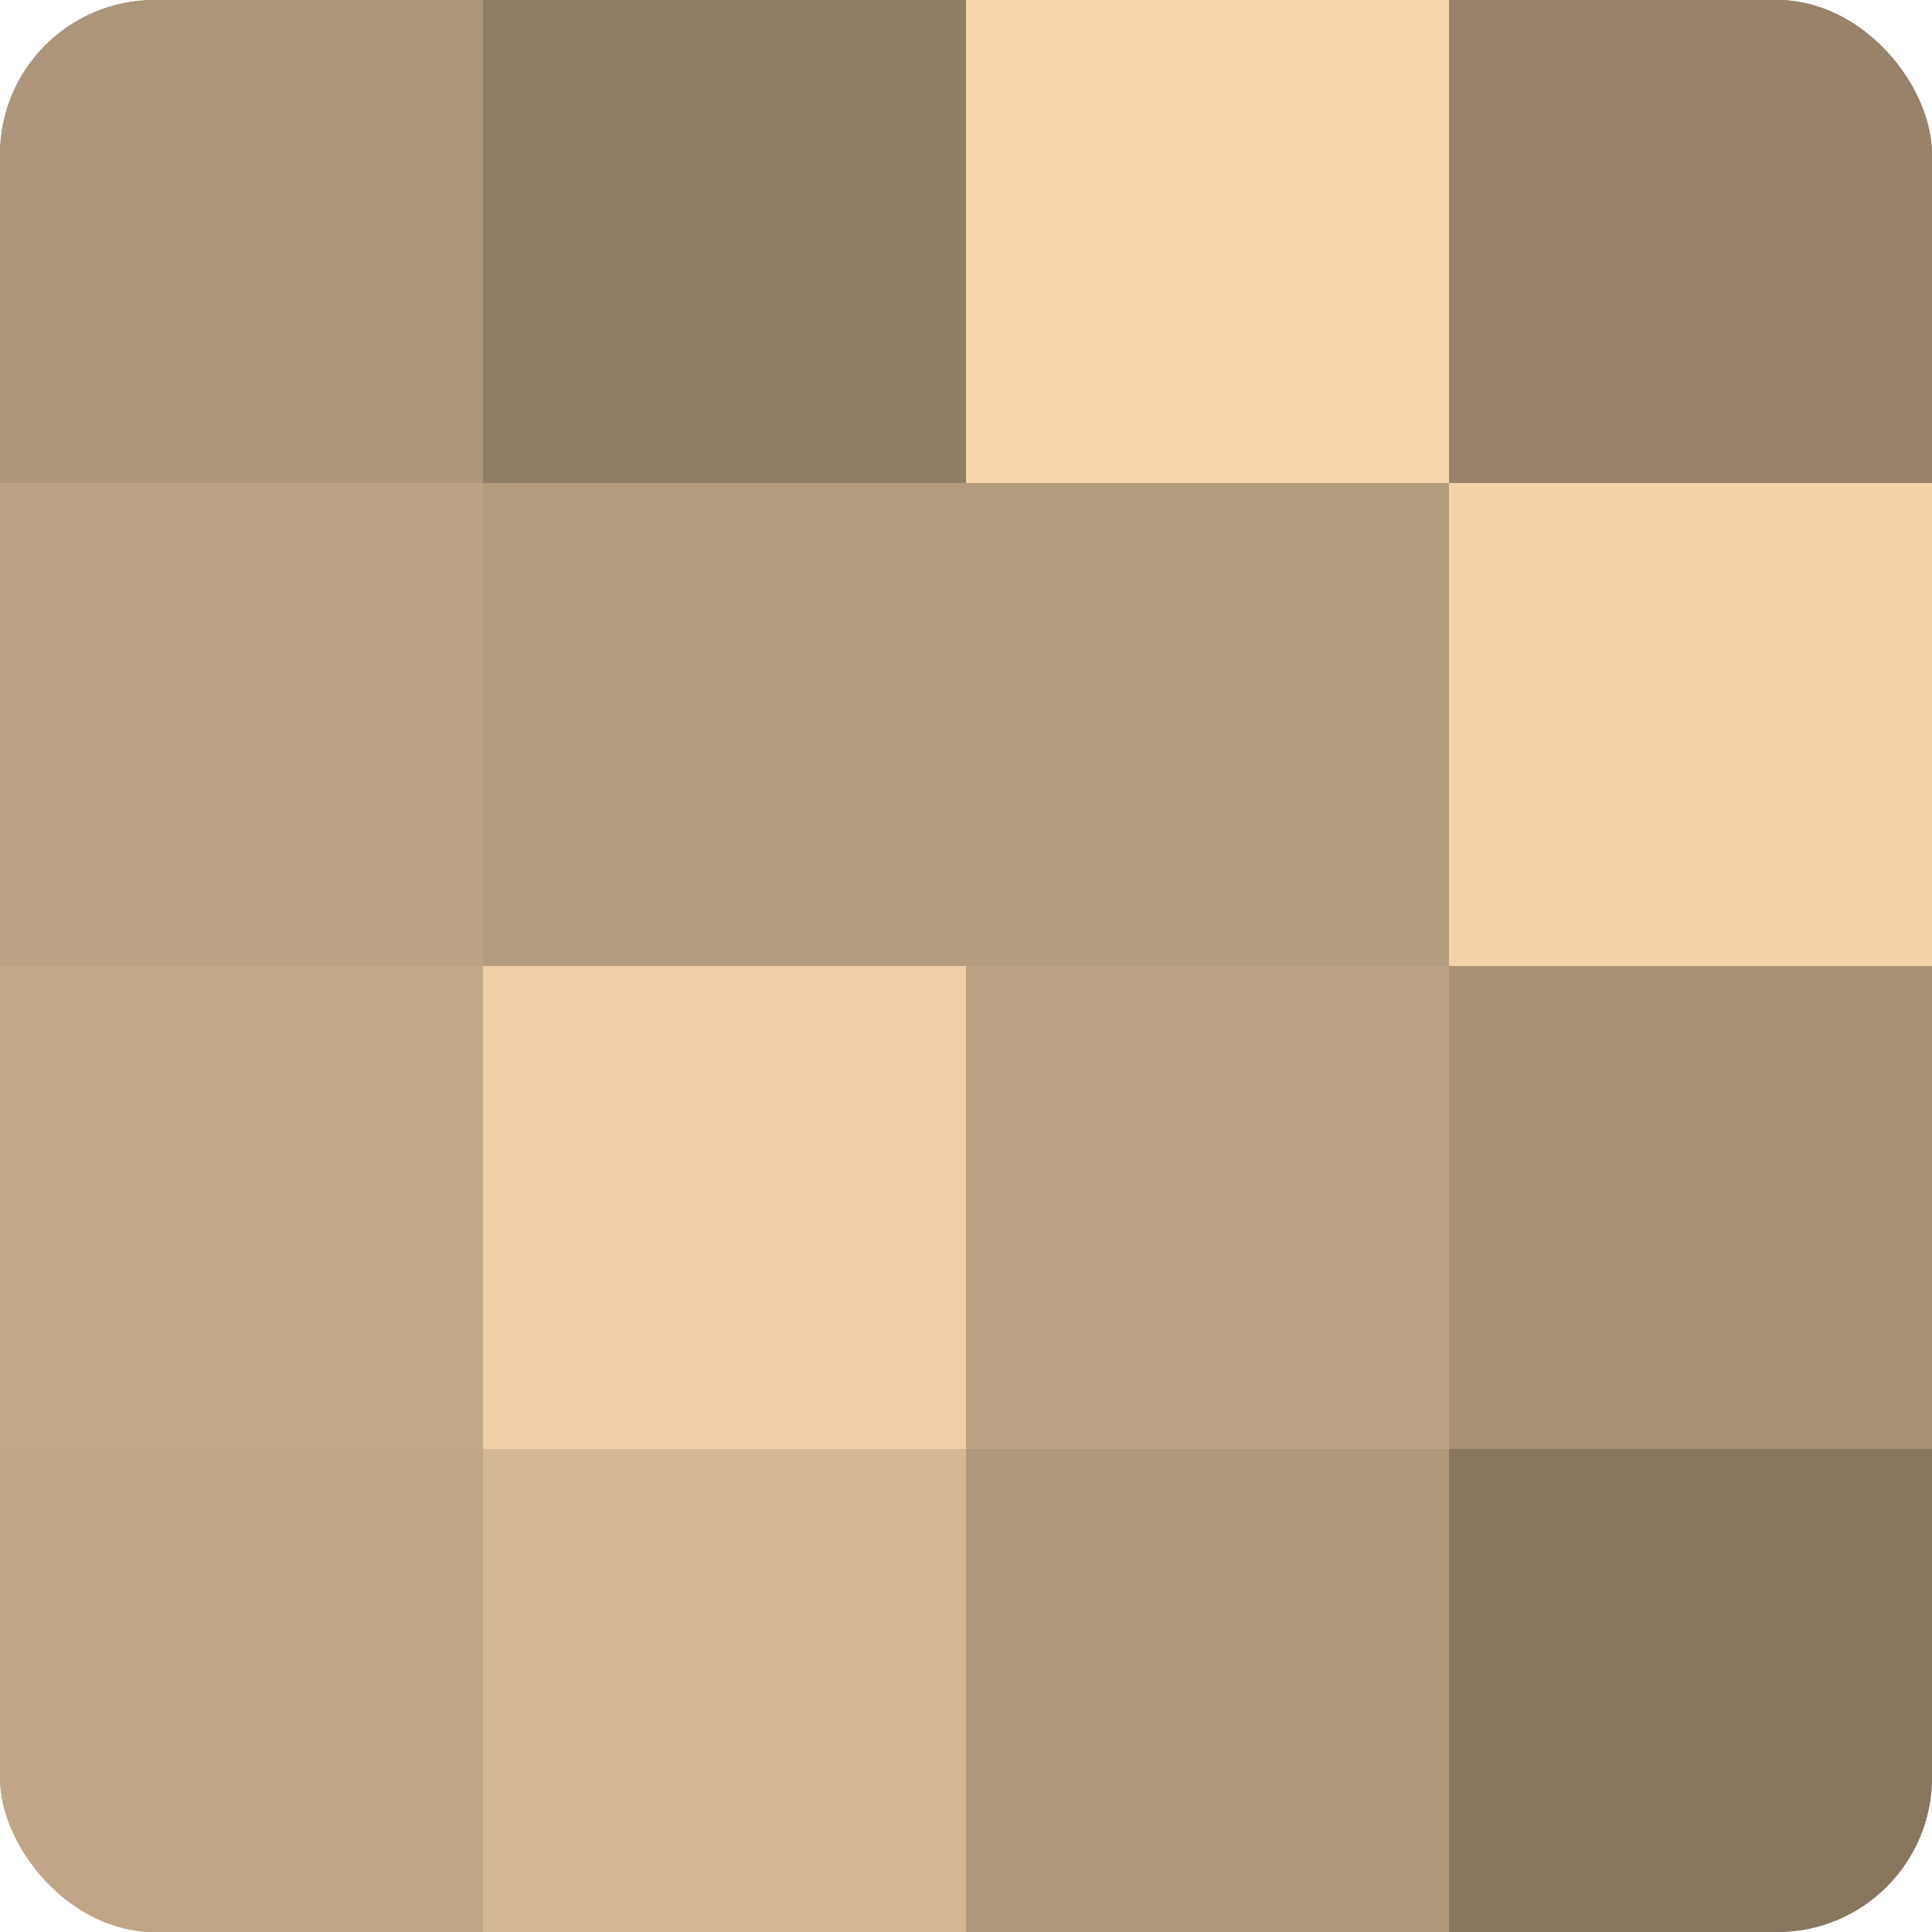
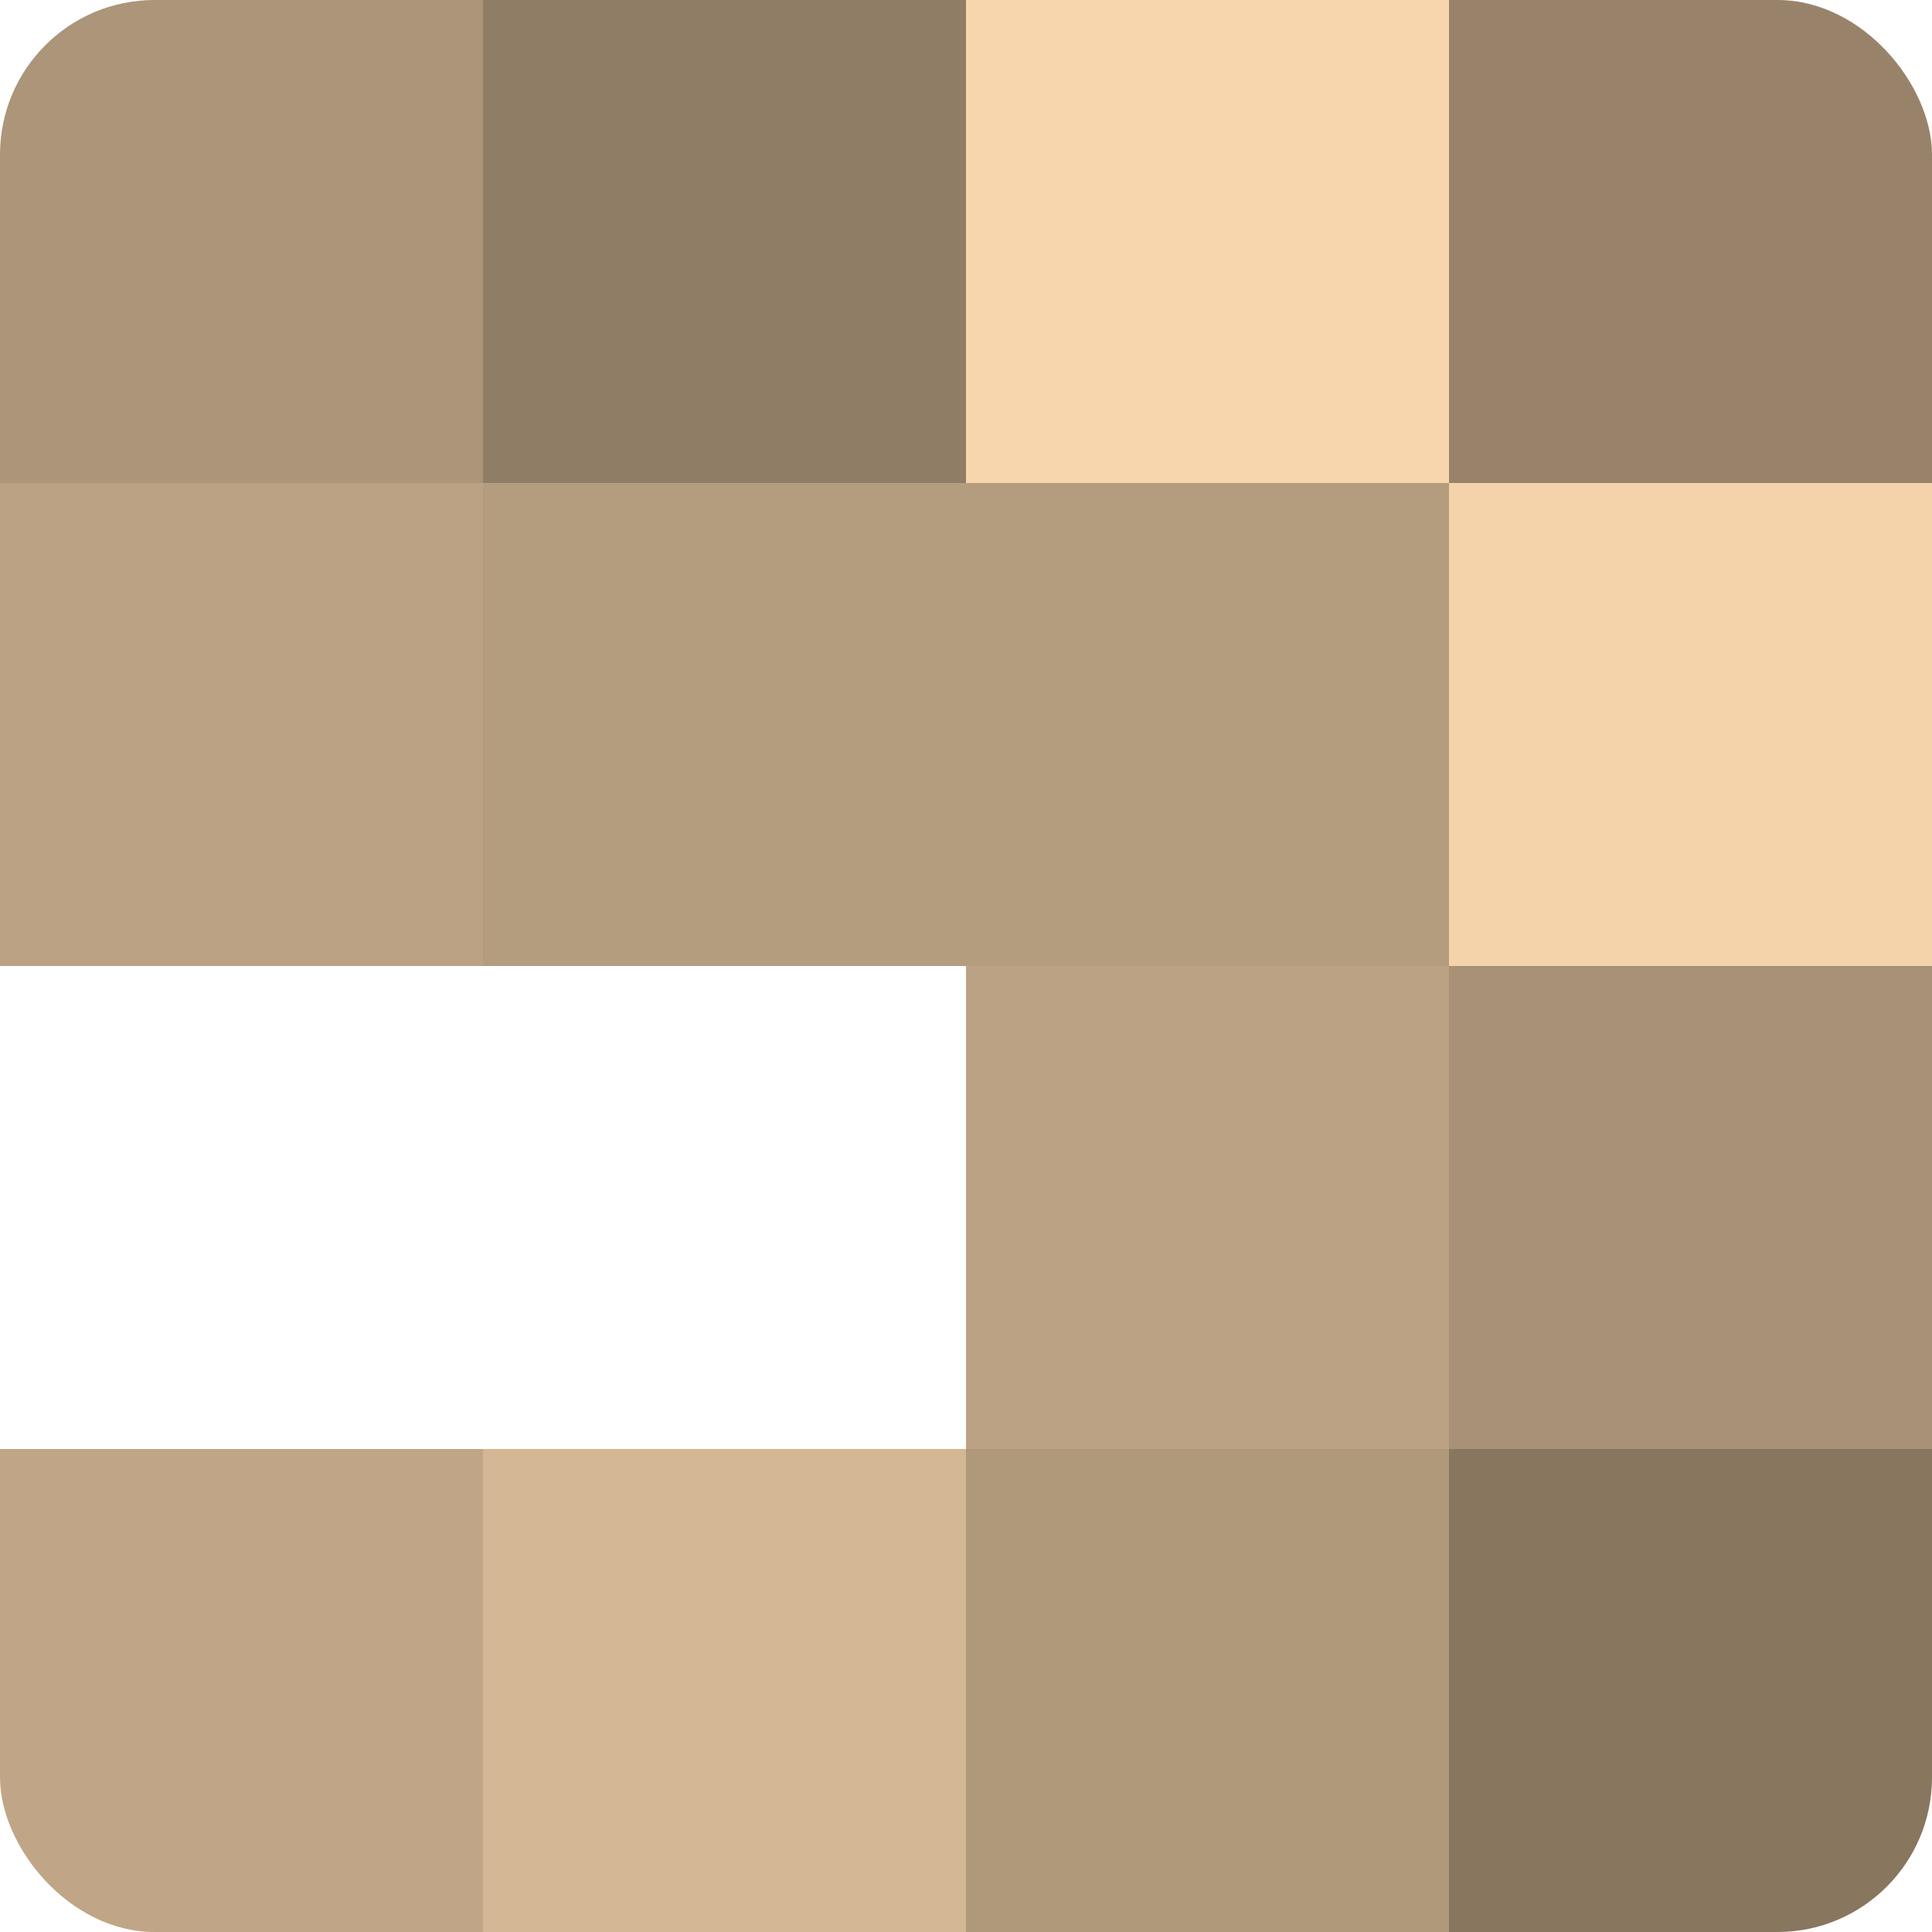
<svg xmlns="http://www.w3.org/2000/svg" width="60" height="60" viewBox="0 0 100 100" preserveAspectRatio="xMidYMid meet">
  <defs>
    <clipPath id="c" width="100" height="100">
      <rect width="100" height="100" rx="8" ry="8" />
    </clipPath>
  </defs>
  <g clip-path="url(#c)">
-     <rect width="100" height="100" fill="#a08a70" />
    <rect width="25" height="25" fill="#ac9578" />
    <rect y="25" width="25" height="25" fill="#bca284" />
-     <rect y="50" width="25" height="25" fill="#c4a989" />
    <rect y="75" width="25" height="25" fill="#c0a686" />
    <rect x="25" width="25" height="25" fill="#907d65" />
    <rect x="25" y="25" width="25" height="25" fill="#b49c7e" />
-     <rect x="25" y="50" width="25" height="25" fill="#f0cfa8" />
    <rect x="25" y="75" width="25" height="25" fill="#d4b794" />
    <rect x="50" width="25" height="25" fill="#f8d6ad" />
    <rect x="50" y="25" width="25" height="25" fill="#b49c7e" />
    <rect x="50" y="50" width="25" height="25" fill="#bca284" />
    <rect x="50" y="75" width="25" height="25" fill="#b0987b" />
    <rect x="75" width="25" height="25" fill="#98836a" />
    <rect x="75" y="25" width="25" height="25" fill="#f4d3ab" />
    <rect x="75" y="50" width="25" height="25" fill="#a89176" />
    <rect x="75" y="75" width="25" height="25" fill="#88765f" />
  </g>
</svg>